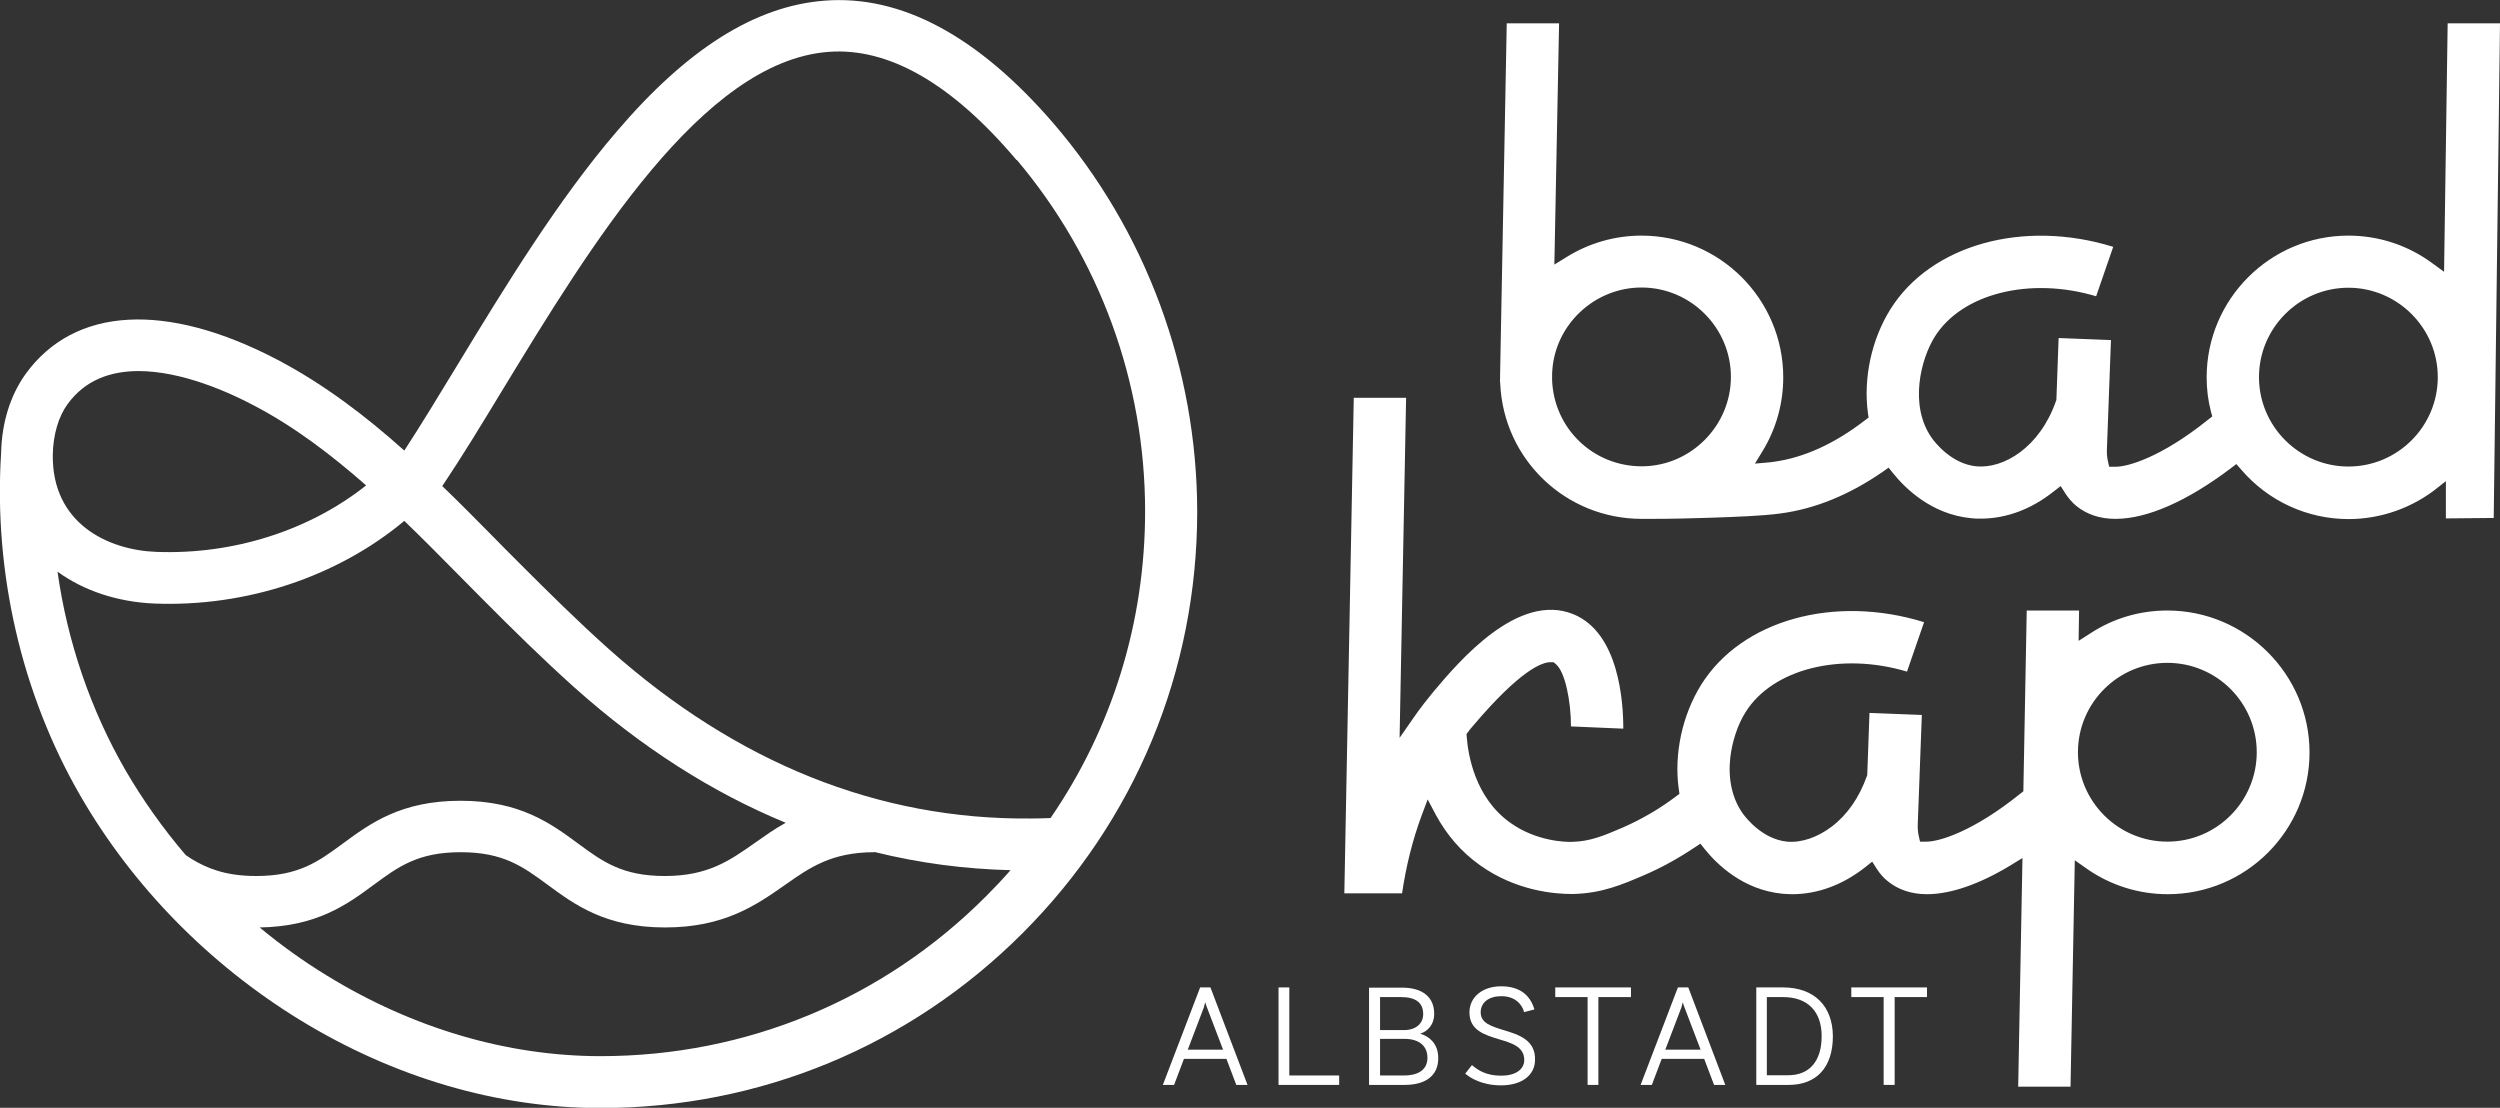
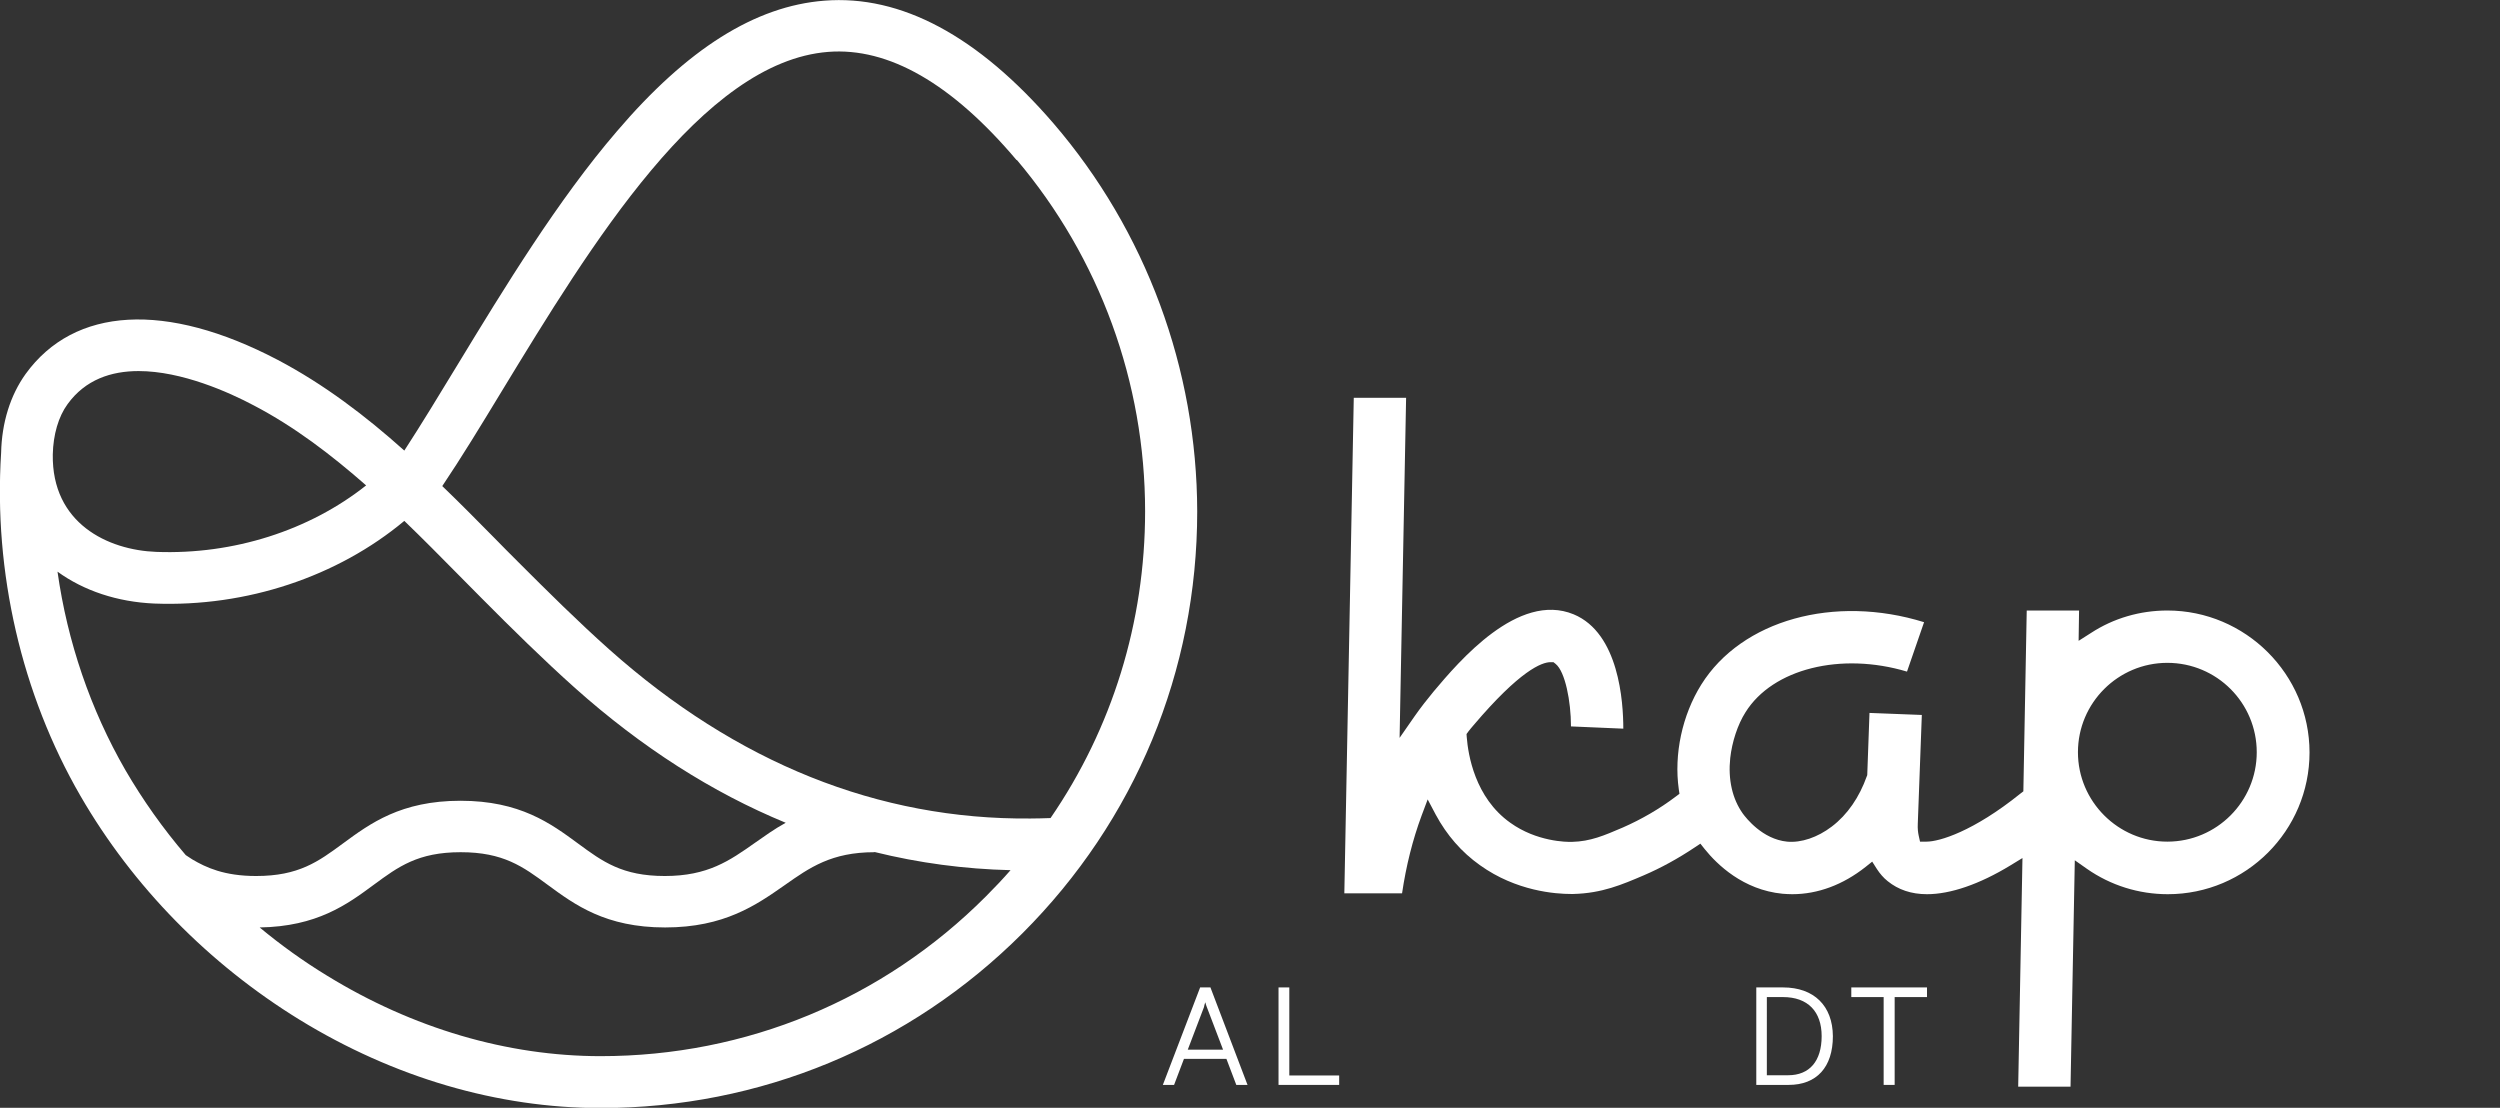
<svg xmlns="http://www.w3.org/2000/svg" version="1.1" id="Ebene_2" x="0px" y="0px" viewBox="0 0 1113 493.2" style="enable-background:new 0 0 1113 493.2;" xml:space="preserve">
  <rect x="0" y="0" width="1113" height="493.2" fill="#333333" stroke="none" />
  <style type="text/css">
	.st0{fill:#98CBD0;}
	.st1{fill:#00455B;}
	.st2{fill:#FFFFFF;}
	.st3{fill:#1D1D1B;}
</style>
  <g>
    <g>
      <path class="st2" d="M538.9,439.6h-4.6L517.7,483h5l4.4-11.6H546l4.4,11.6h5L539,439.9L538.9,439.6z M536.6,446.2    c0.2,0.8,0.4,1.5,0.7,2.2l7.2,18.9h-15.7l7.2-18.9C536.1,447.8,536.3,447,536.6,446.2z" />
      <polygon class="st2" points="574,439.6 569.2,439.6 569.2,483 596.2,483 596.2,478.8 574,478.8   " />
-       <path class="st2" d="M632.3,460.2c3.1-1,6.2-3.8,6.2-8.9c0-7.4-5.2-11.6-14.3-11.6h-14.7V483h15.9c9.5,0,14.9-4.3,14.9-11.8    C640.4,464.8,636.4,461.4,632.3,460.2z M614.4,462.5h10.9c6.4,0,10.2,3.1,10.2,8.4c0,5.1-3.7,7.9-10.5,7.9h-10.6V462.5z     M625.1,458.6h-10.7v-14.7h9.3c6.6,0,9.9,2.5,9.9,7.6C633.6,455.8,630.2,458.6,625.1,458.6z" />
-       <path class="st2" d="M669.4,458.6c-5.5-1.7-10.2-3.1-10.2-7.9c0-4.4,3.6-7.2,9.2-7.2c8,0,9.9,6.1,10,6.7l0.1,0.4l4.6-1.2l-0.1-0.4    c-2.1-6.6-7.1-9.9-14.7-9.9c-8.3,0-14.1,4.8-14.1,11.6c0,8,6.7,10,13.2,12c5.8,1.7,11.2,3.4,11.2,9.2c0,4.3-4,7-10.3,7    c-6.6,0-10.4-2.5-12.7-4.5l-0.3-0.2l-3,3.8l0.3,0.2c1.8,1.5,6.9,5,15.7,5c9.2,0,15.1-4.5,15.1-11.4    C683.6,463,676.1,460.6,669.4,458.6z" />
-       <polygon class="st2" points="692.4,443.9 706.8,443.9 706.8,483 711.6,483 711.6,443.9 726.1,443.9 726.1,439.6 692.4,439.6   " />
-       <path class="st2" d="M751.6,439.6h-4.6L730.4,483h5l4.4-11.6h18.9l4.4,11.6h5l-16.4-43.2L751.6,439.6z M749.2,446.2    c0.2,0.8,0.4,1.5,0.7,2.2l7.2,18.9h-15.7l7.2-18.9C748.7,447.8,749,447,749.2,446.2z" />
      <path class="st2" d="M793.8,439.6h-11.9V483h14.4c12.5,0,19.7-7.9,19.7-21.7C815.9,447.8,807.6,439.6,793.8,439.6z M786.6,443.9    h7.2c11,0,17.2,6.4,17.2,17.4c0,11.1-5.4,17.4-14.9,17.4h-9.5V443.9z" />
      <polygon class="st2" points="824.2,439.6 824.2,443.9 838.6,443.9 838.6,483 843.5,483 843.5,443.9 857.9,443.9 857.9,439.6   " />
    </g>
    <path class="st2" d="M468.9,54.8L468.9,54.8C435.4,16,401.1-2.4,367,0.3c-30.8,2.4-61,21.4-92.4,58.2   C248.4,89,224.6,128,203.7,162.4c-8.2,13.5-16.1,26.5-23.7,38.2c-17.2-15.4-35.7-29.5-56.4-40.4c-49.6-26-90.5-23.7-112.2,6.3   c-6.8,9.5-10.6,21.6-10.9,35.1c-3.4,53.2,9.1,107.4,35.3,152.7c23.3,40.3,57.1,74.8,97.6,99.7c41.9,25.7,88.2,39.3,134,39.3   c70.9,0,137.6-27.6,187.8-77.8c50.2-50.2,77.8-116.8,77.8-187.8C532.9,164.3,510.2,102.8,468.9,54.8z M223.3,174.3   c39.8-65.4,89.4-146.8,145.4-151.2c26.9-2.1,55.1,14.1,83.9,48.2l0.1-0.1c36.9,43.7,57.1,99.1,57.1,156.4   c0,49.5-14.7,96.7-42.1,136.6c-3,0.1-6,0.2-8.9,0.2c-67.7,0.6-130.8-24.7-187.6-75.3c-13.9-12.4-27.2-25.6-40.8-39.2   c-3.4-3.4-6.9-6.9-10.3-10.4c-7.6-7.7-15.3-15.5-23.2-23.1C205.5,203.6,214.2,189.3,223.3,174.3z M30.1,179.9   c7.9-10.9,19.4-14.7,31.6-14.7c19.2,0,40.2,9.4,51.3,15.3c18,9.4,34.4,21.9,50,35.6c-25.2,20-59,30.9-93.4,29.6   C48,244.9,23,233,23.5,202.3C23.7,193.5,26,185.5,30.1,179.9z M25.6,254.5c11.7,8.5,26.7,13.5,43.1,14.2   c41.1,1.6,81.6-12,111.3-36.8c8.1,7.8,16.1,15.9,23.9,23.8c3.5,3.5,6.9,7,10.4,10.5c13.8,13.9,27.4,27.3,41.7,40.1   c29.6,26.4,61,46.5,93.8,60c-5.1,2.8-9.5,6-13.8,9c-11.2,7.9-20.9,14.7-40,14.7c-19,0-27.7-6.4-38.7-14.5   c-12.1-8.9-25.8-19-52.3-19c-26.5,0-40.2,10.1-52.3,19c-11,8.1-19.7,14.5-38.7,14.5c-14.2,0-22.3-3.8-28.4-7.4   c-0.9-0.6-1.9-1.2-2.9-1.9c-10.1-11.8-19.1-24.5-26.9-37.9C40.3,315.9,30,285.7,25.6,254.5z M267.4,470.2   c-41.5,0-83.7-12.4-121.9-35.9c-10.5-6.4-20.5-13.6-29.9-21.4c25.5-0.4,38.9-10.2,50.8-19c11-8.1,19.7-14.5,38.7-14.5   c19,0,27.7,6.4,38.7,14.5c12.1,8.9,25.8,19,52.3,19c26.4,0,40.6-10,53.2-18.8c11.2-7.9,20.9-14.7,40-14.7v-0.1   c19.8,4.9,40,7.6,60.6,8.1c-3.5,4-7.2,7.9-11,11.7C393.1,445,332.2,470.2,267.4,470.2z" />
    <g>
      <g>
        <path class="st2" d="M964.9,271.8c-12.1,0-23.9,3.4-34,10l-5.5,3.5l0.2-13.5h-23.3l-1.5,80.5l-1.3,1     c-21,16.9-36.1,21.4-41.8,21.4h-0.2l-2.7,0l-0.6-2.7c-0.3-1.4-0.5-3.1-0.4-5.2l1.8-48.5l-23.3-0.9l-1,27.7l-0.2,0.5     c-3.3,9.3-8.6,17.1-15.6,22.4c-6.3,4.8-13.6,7.3-19.9,6.7c-11-1.1-18.3-10.6-19.7-12.5c-4.7-6.6-6.6-15.2-5.6-24.7     c0.8-7.2,3.3-14.9,6.8-20.4c12.1-19.4,42.5-26.9,71.9-18.1l7.6-22c-39.9-12.4-81.2-1-99.2,27.8c-8.5,13.6-12.2,31-10,46.6l0.3,2     l-1.6,1.2c-7.4,5.6-15.4,10.2-23.6,13.8c-8.4,3.6-14.4,6.2-22.6,6.4c-2.5,0.1-15.8-0.1-27.5-8.5c-15.8-11.2-18.8-30.4-19.4-38.1     l-0.1-1.4l0.8-1.1c0.7-0.9,1.5-1.9,2.3-2.8c20.7-24.4,30.4-28.1,34.3-28.1h1.3l1,0.8c4.2,3.4,6.8,16.6,6.8,27.8l23.3,1     c0-11.9-1.9-42.5-22.1-50.9c-24.7-10.2-51.1,21-62.3,34.3c-2.9,3.5-5.8,7.2-8.6,11.2l-6.6,9.5l2.9-151.4h-23.3l-4.2,220.6h25.7     c1.8-12.2,4.7-23.8,8.7-34.6l2.7-7.2l3.6,6.8c4.9,9.1,11.5,16.7,19.7,22.5c16.2,11.6,33.7,12.8,40.5,12.8c0.4,0,0.7,0,1,0     c12.8-0.3,21.8-4.2,31.4-8.3c7.7-3.3,15.3-7.5,22.5-12.3l2.7-1.8l2,2.5c5.4,6.7,17,18.1,34.6,19.8c1.4,0.1,2.8,0.2,4.3,0.2     c11.4,0,22.6-4.2,32.6-12.1l3-2.4l2.1,3.3c1.3,2,2.9,3.9,4.8,5.4c4.7,3.8,10.5,5.8,17.5,5.8c10.4,0,23.3-4.4,37.1-12.8l5.4-3.3     l-1.9,101.8h23.3l1.9-100.8l5.4,3.8c10.6,7.4,23.1,11.3,36,11.3c34.8,0,63.1-28.3,63.1-63.1S999.7,271.8,964.9,271.8z      M964.9,374.7c-21.9,0-39.8-17.9-39.8-39.8c0-22,17.9-39.8,39.8-39.8c22,0,39.8,17.8,39.8,39.8     C1004.7,356.8,986.9,374.7,964.9,374.7z" />
      </g>
      <g>
-         <path class="st2" d="M1110.2,230.6l2.8-220.2h-23.3l-1.6,110.6l-5.5-4c-10.8-7.9-23.7-12.1-37.1-12.1     c-34.8,0-63.1,28.3-63.1,63.1c0,5.1,0.6,10.2,1.9,15.2l0.6,2.2l-1.8,1.4c-20.9,16.8-35.9,21.1-41.4,21l-2.7,0l-0.6-2.7     c-0.3-1.4-0.5-3.1-0.4-5.2l1.8-48.5l-23.3-0.9l-1,27.6l-0.2,0.5c-7.2,20.6-23.3,30.2-35.5,29c-11-1.1-18.3-10.6-19.7-12.5     c-10.4-14.7-4.8-35.5,1.2-45.1c12.1-19.4,42.5-26.9,71.9-18.1l7.6-22c-39.9-12.4-81.2-1-99.2,27.8c-8.4,13.4-12.1,30.7-10,46.2     l0.3,2l-1.6,1.2c-13.6,10.5-27.3,16.7-40.7,18.5c-0.4,0.1-0.9,0.1-1.4,0.2l-6.9,0.6l3.6-5.9c5.9-9.8,9-21,9-32.5     c0-34.8-28.3-63.1-63.1-63.1c-11.8,0-23.3,3.3-33.3,9.5l-5.5,3.4l2.1-107.4h-23.3l-2.9,153.4l-0.1,5.9l0.1,1.1     c1.5,33.8,29.2,60.2,63,60.2c0.1,0,0.2,0,0.3,0l0.3,0h1.1c1,0,1.9,0,2.7,0c8.5,0,17.3-0.2,26.2-0.5c11.4-0.4,23.1-0.8,31.1-1.9     c15.3-2,30.6-8.2,45.5-18.5l2.7-1.9l2,2.5c5.4,6.7,17.1,18.3,34.7,20c1.4,0.2,2.8,0.2,4.3,0.2c11.4,0,22.6-4.2,32.5-12.1l3.1-2.4     l2.1,3.3c1.3,2,2.9,3.9,4.8,5.5c4.7,3.8,10.5,5.8,17.5,5.8c14.1,0,31.8-7.8,51.2-22.4l2.6-2l2.2,2.5c12,14,29.4,22,47.8,22     c14.5,0,28.7-5.1,39.9-14.2l3.4-2.7l0,16.6L1110.2,230.6z M731.4,207.6c-0.2,0-0.4,0-0.5,0c-21.6,0-39-16.8-39.9-38.2     c0-0.5,0-1.1,0-1.6c0-1.1,0-2.1,0.1-3.1c1.5-20.5,19-36.7,39.7-36.7c21.9,0,39.8,17.9,39.8,39.8     C770.6,189.4,753,207.3,731.4,207.6z M1045.5,207.7c-21.9,0-39.8-17.9-39.8-39.8c0-21.9,17.9-39.8,39.8-39.8     c21.9,0,39.8,17.9,39.8,39.8C1085.3,189.8,1067.5,207.7,1045.5,207.7z" />
-       </g>
+         </g>
    </g>
  </g>
</svg>